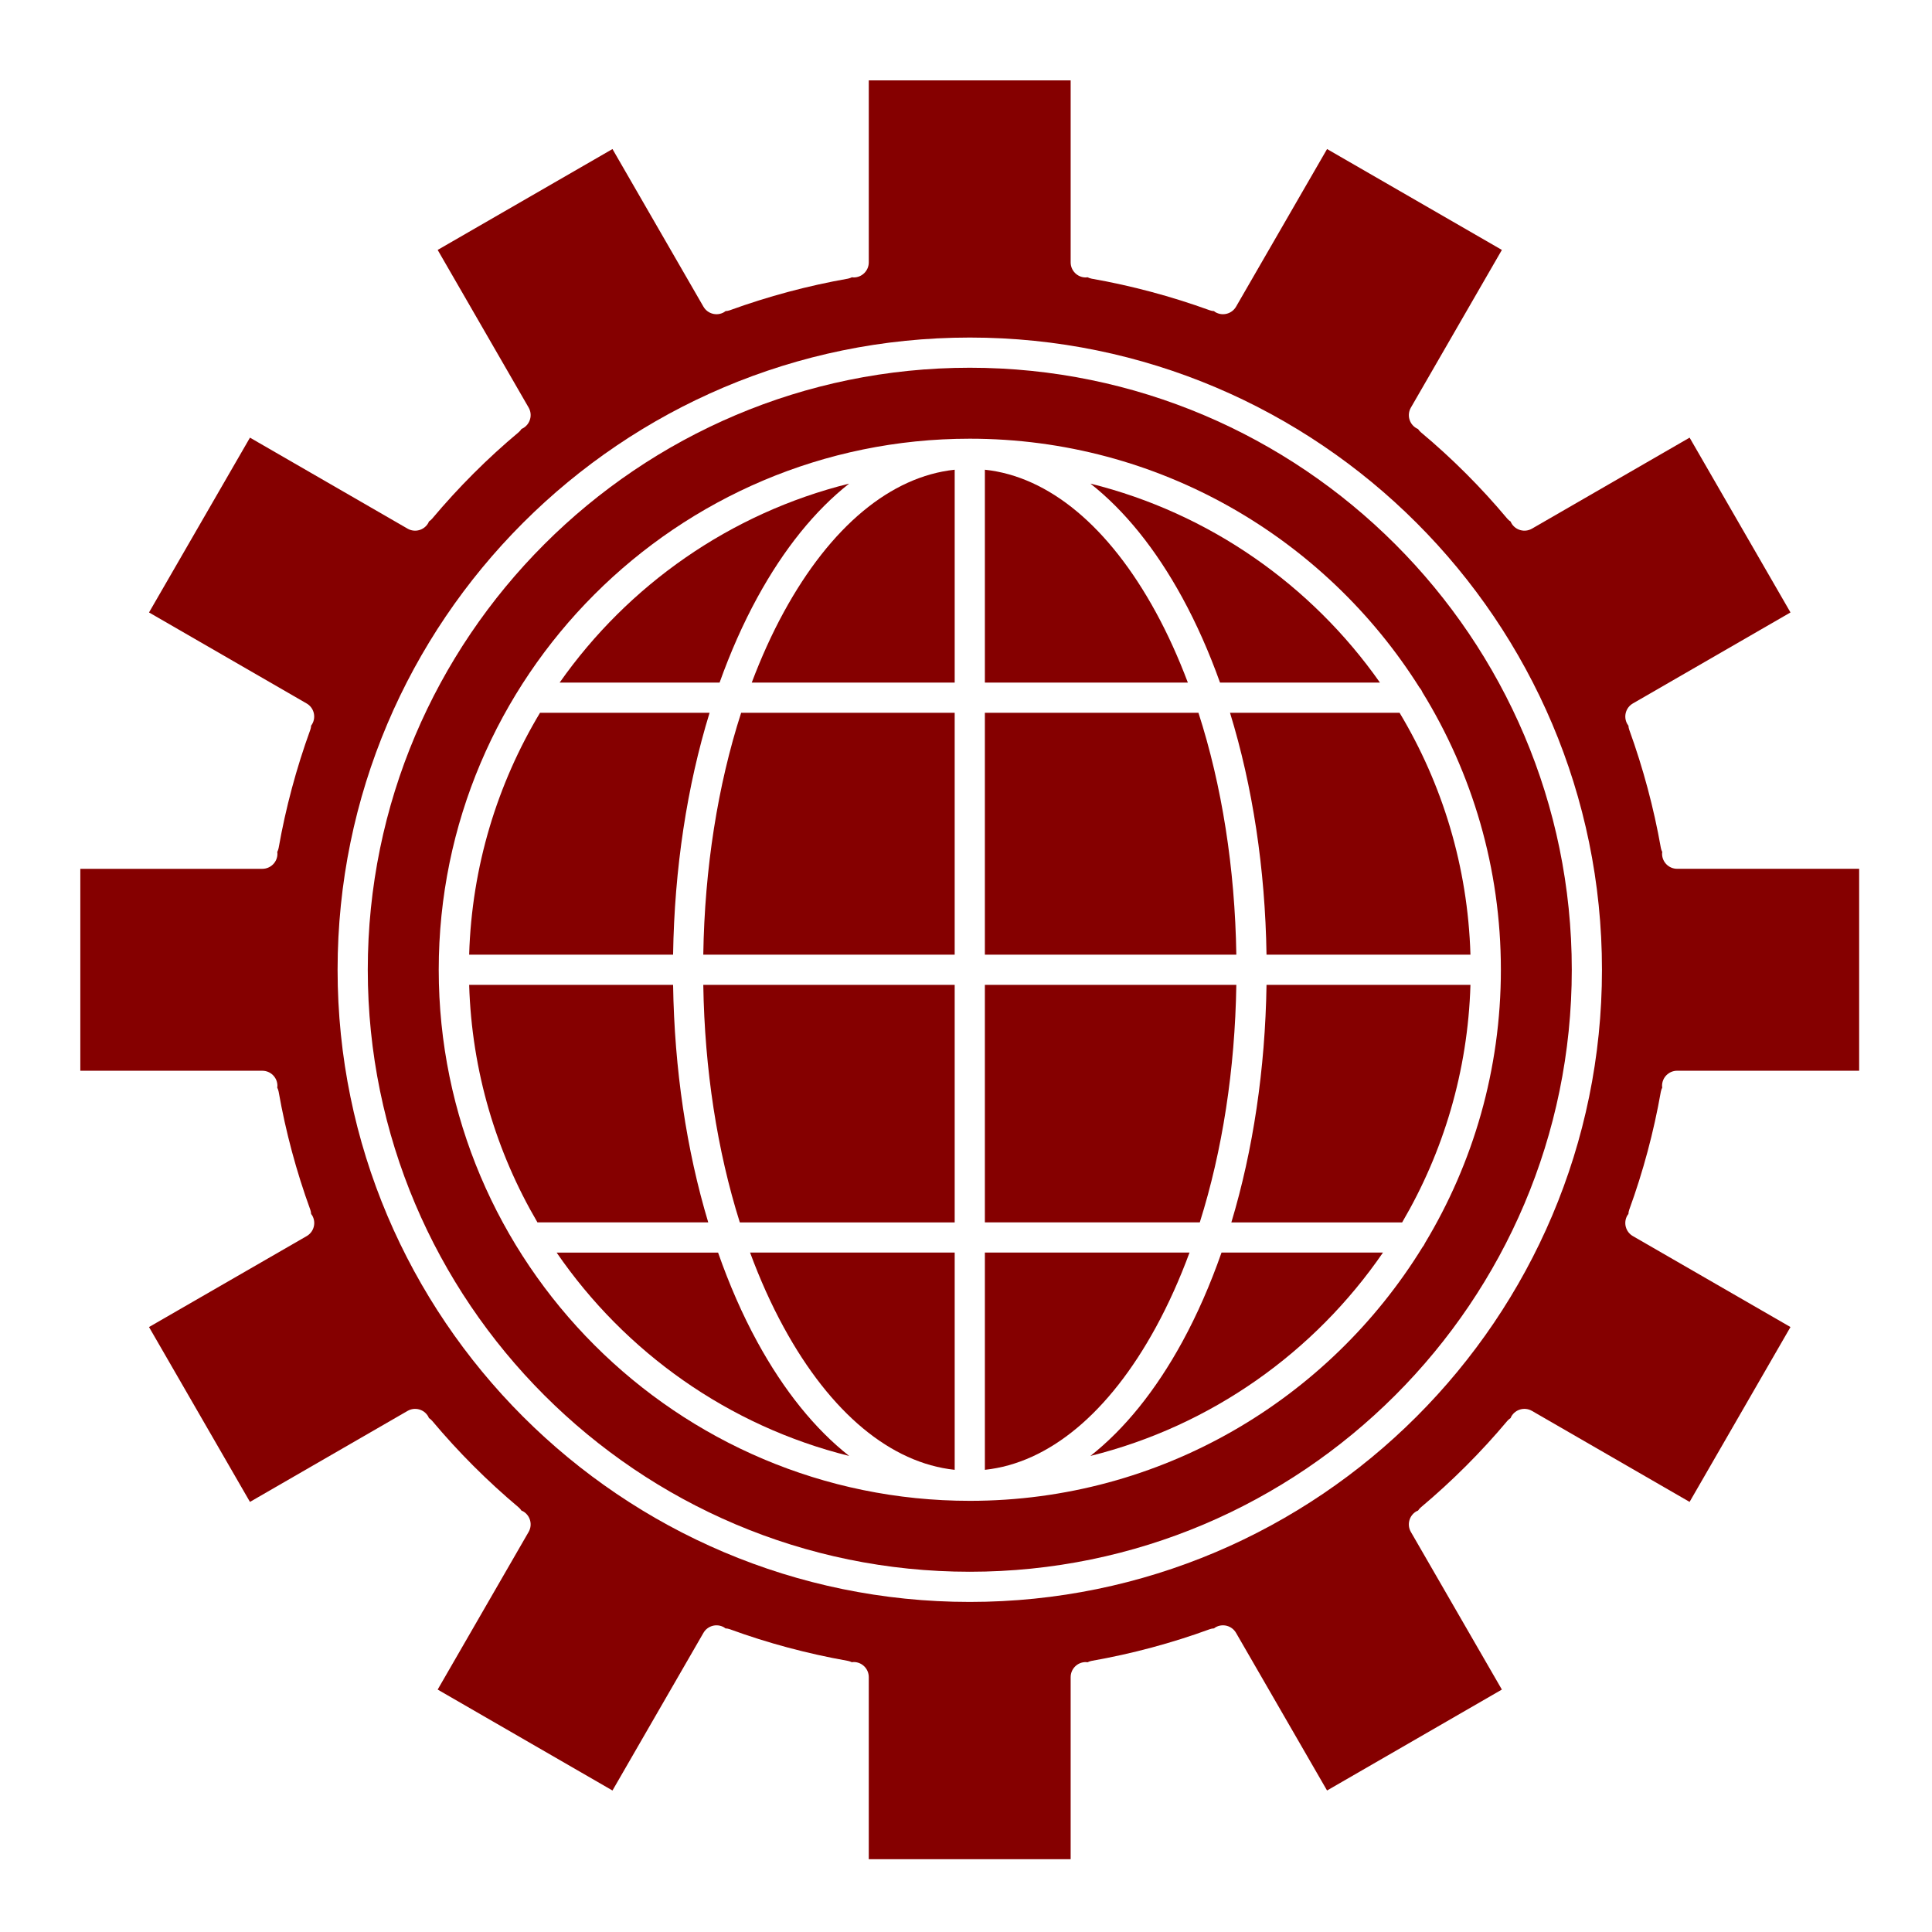
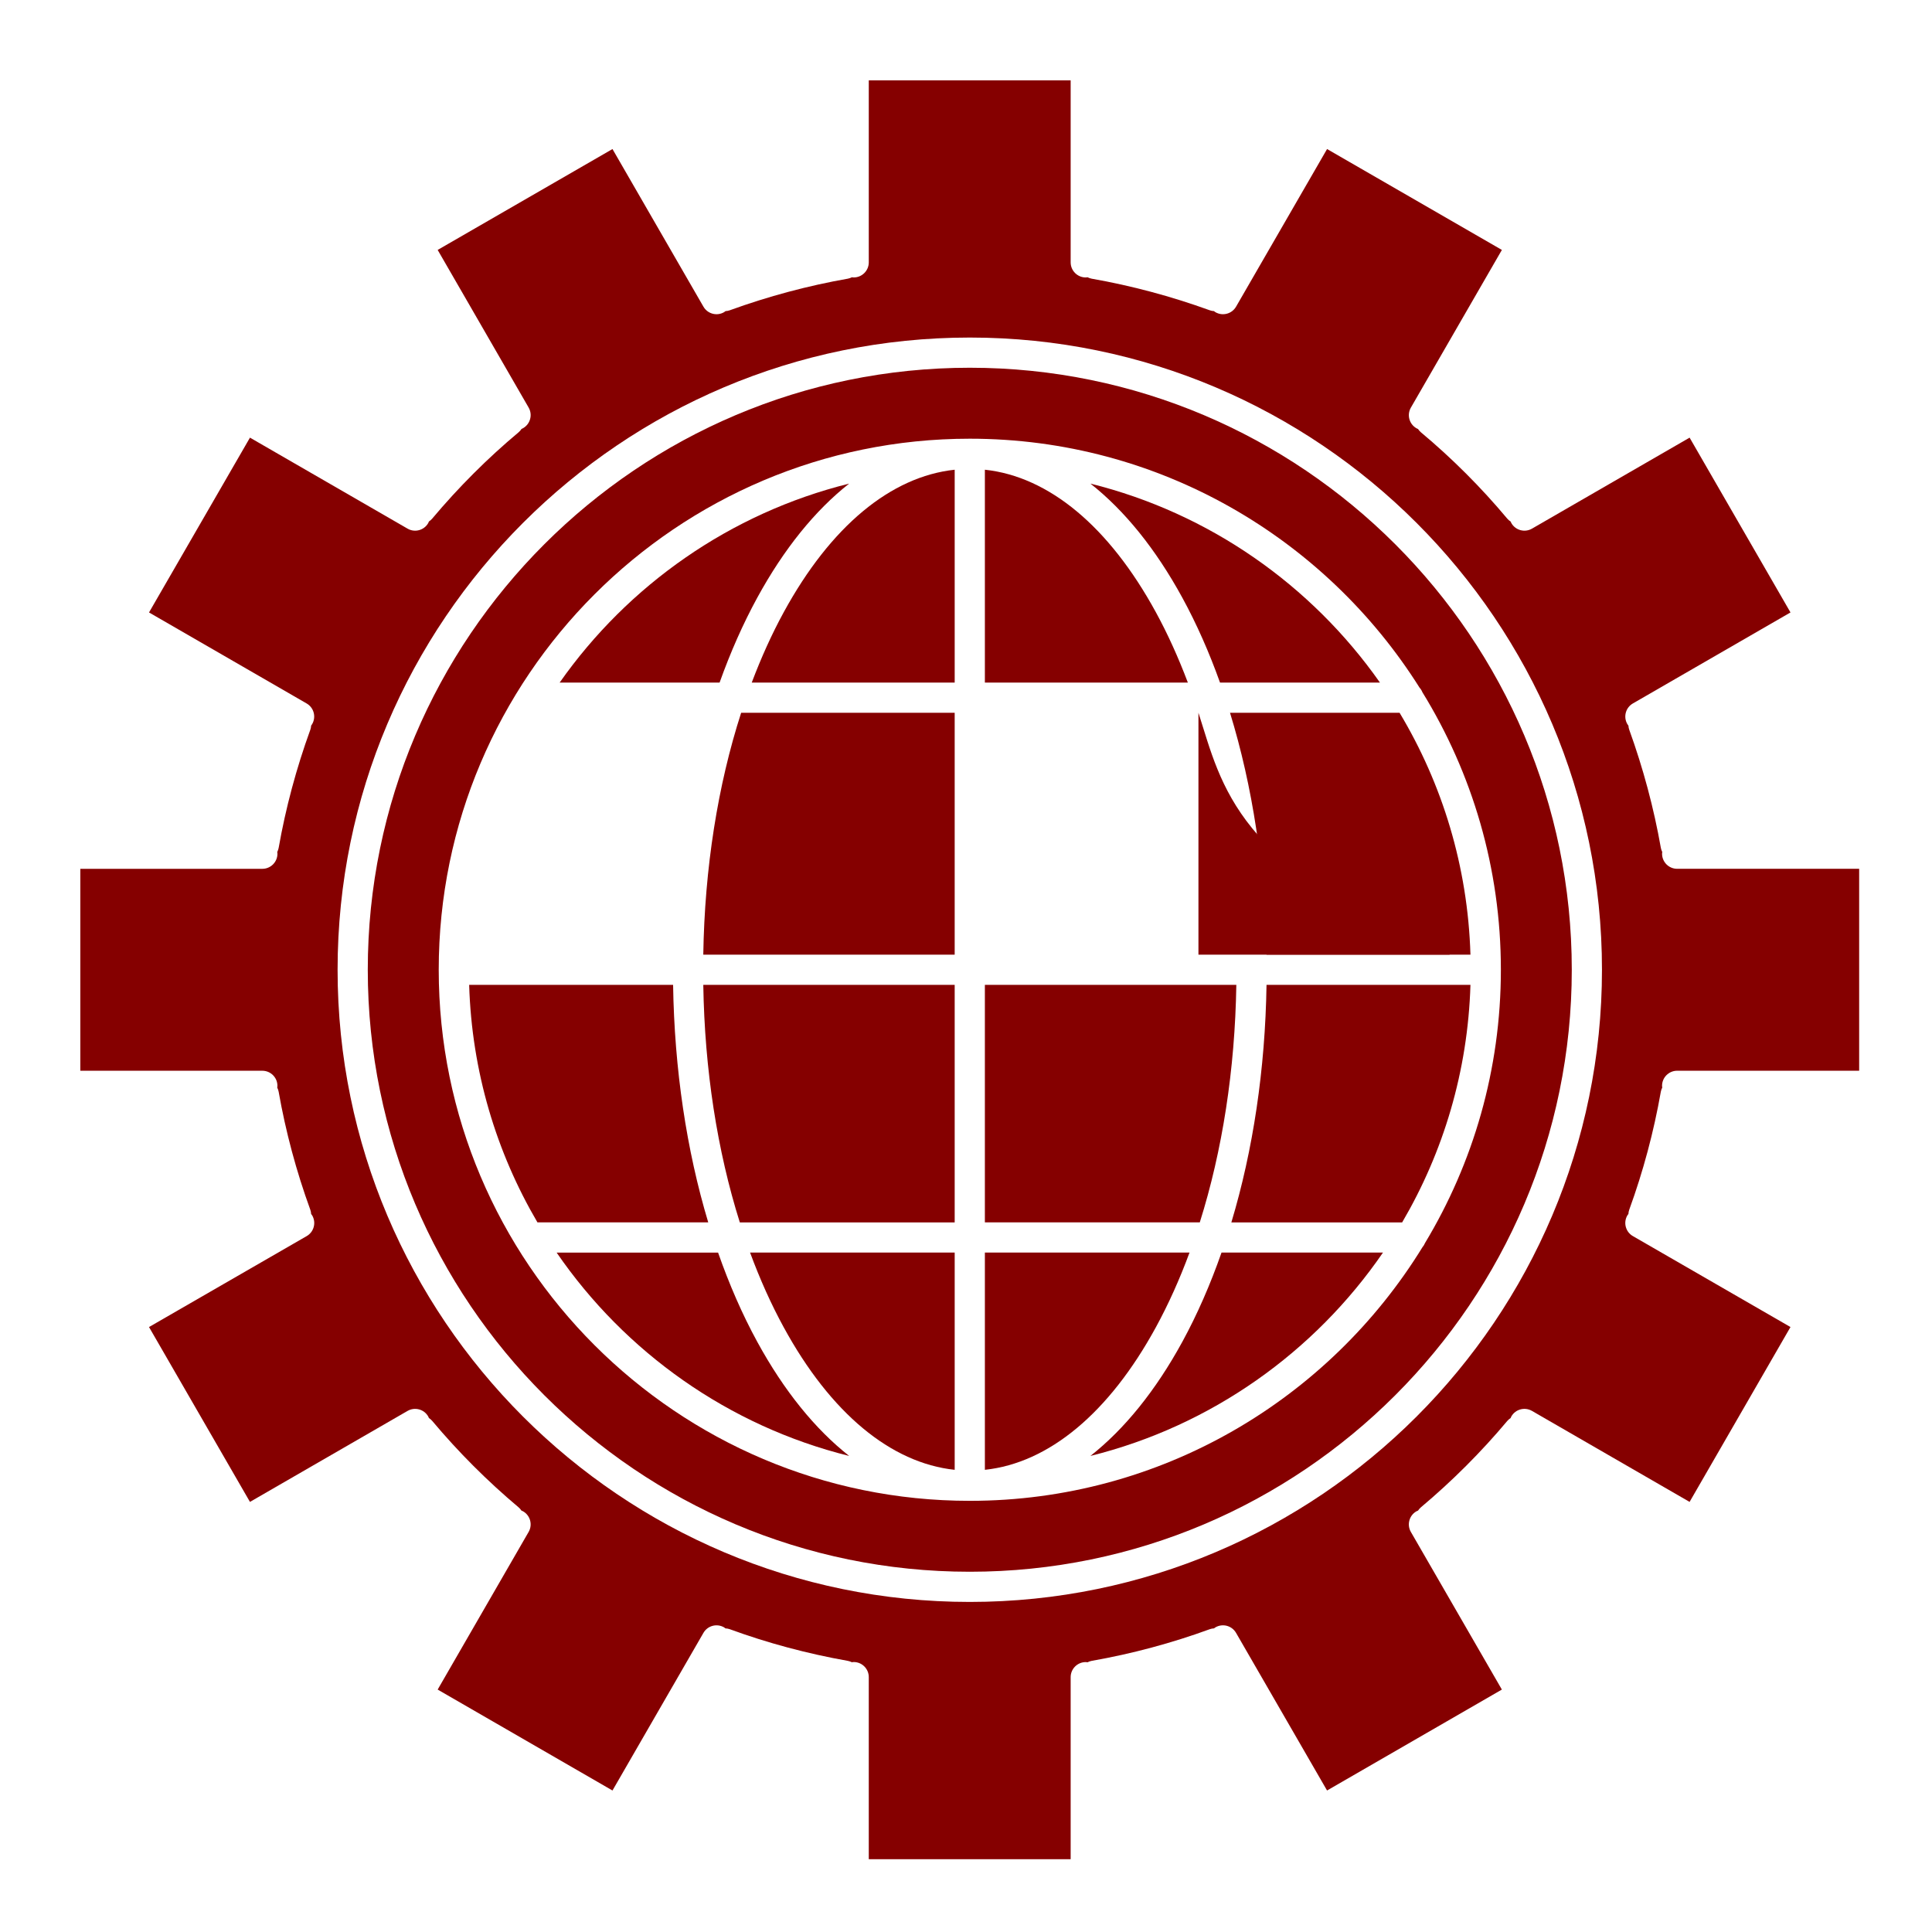
<svg xmlns="http://www.w3.org/2000/svg" height="512px" style="enable-background:new 0 0 512 512;" version="1.1" viewBox="0 0 512 512" width="512px" xml:space="preserve">
  <g id="_x32_72_x2C__Cog_x2C__gear_x2C__globe_x2C__world">
    <g>
      <path d="M196.058,323.946h56.944v-62.954h-66.624C186.733,283.463,190.074,304.957,196.058,323.946z" fill="#850000" />
      <path d="M207.707,162.223c-3.166,5.797-5.989,12.056-8.485,18.665h53.78v-56.406C236.061,126.287,220.105,139.521,207.707,162.223    z" fill="#850000" />
      <path d="M186.377,252.993h66.624v-64.105h-56.587C190.201,208.154,186.74,230.069,186.377,252.993z" fill="#850000" />
      <path d="M306.303,162.223c-12.402-22.702-28.361-35.936-45.301-37.742v56.406h53.789    C312.294,174.279,309.47,168.021,306.303,162.223z" fill="#850000" />
-       <path d="M317.6,188.888h-56.598v64.105h66.639C327.277,230.07,323.814,208.155,317.6,188.888z" fill="#850000" />
+       <path d="M317.6,188.888v64.105h66.639C327.277,230.07,323.814,208.155,317.6,188.888z" fill="#850000" />
      <path d="M200.686,355.604c-3.971-7.271-7.431-15.215-10.388-23.657h-42.786c18.133,26.409,45.557,45.956,77.521,53.891    C216.01,378.73,207.76,368.559,200.686,355.604z" fill="#850000" />
-       <path d="M188.048,188.888h-44.934c-11.316,18.852-18.086,40.728-18.782,64.105h54.045    C178.729,230.211,182.064,208.35,188.048,188.888z" fill="#850000" />
      <path d="M200.686,158.388c7.073-12.951,15.322-23.121,24.343-30.225c-31.493,7.818-58.58,26.907-76.713,52.725h42.382    C193.566,172.875,196.896,165.327,200.686,158.388z" fill="#850000" />
      <path d="M178.378,260.992h-54.045c0.682,22.903,7.193,44.364,18.096,62.954h45.262    C181.927,304.775,178.722,283.323,178.378,260.992z" fill="#850000" />
      <path d="M207.707,351.77c12.399,22.705,28.355,35.941,45.295,37.748v-57.571h-54.224    C201.377,338.988,204.355,345.631,207.707,351.77z" fill="#850000" />
      <path d="M327.641,260.992h-66.639v62.954h56.954C323.943,304.956,327.285,283.463,327.641,260.992z" fill="#850000" />
      <path d="M288.975,128.162c9.022,7.104,17.273,17.274,24.349,30.225c3.792,6.94,7.122,14.488,9.991,22.5h42.383    C347.562,155.069,320.472,135.979,288.975,128.162z" fill="#850000" />
      <path d="M440.465,226.242c0-0.159,0.028-0.31,0.047-0.464c-0.166-0.335-0.301-0.691-0.369-1.078    c-1.859-10.553-4.68-21.093-8.383-31.328c-0.125-0.347-0.183-0.699-0.21-1.05c-0.104-0.137-0.202-0.281-0.291-0.434    c-1.104-1.913-0.449-4.359,1.464-5.464l41.774-24.12l-26.735-46.325l-41.773,24.118c-1.914,1.105-4.36,0.449-5.464-1.464    c-0.077-0.134-0.126-0.275-0.187-0.413c-0.321-0.211-0.627-0.453-0.887-0.763c-6.928-8.283-14.637-15.992-22.915-22.913    c-0.297-0.248-0.532-0.539-0.737-0.844c-0.147-0.063-0.293-0.133-0.436-0.215c-1.914-1.104-2.57-3.55-1.465-5.464l24.115-41.788    l-46.327-26.736L327.568,81.27c-1.105,1.914-3.553,2.567-5.465,1.464c-0.144-0.083-0.266-0.188-0.396-0.286    c-0.363-0.025-0.729-0.086-1.088-0.216c-10.215-3.702-20.755-6.522-31.328-8.382c-0.387-0.068-0.739-0.205-1.074-0.371    c-0.16,0.02-0.316,0.049-0.482,0.049c-2.209,0-4-1.791-4-4V21.293h-53.5v48.234c0,2.209-1.791,4-4,4    c-0.162,0-0.315-0.029-0.471-0.047c-0.334,0.165-0.686,0.302-1.071,0.37c-10.58,1.862-21.113,4.683-31.308,8.382    c-0.366,0.133-0.739,0.195-1.109,0.219c-0.129,0.097-0.251,0.201-0.395,0.284c-1.913,1.105-4.359,0.448-5.463-1.465    l-24.104-41.771l-46.326,26.736l24.104,41.771c1.104,1.913,0.448,4.359-1.465,5.463c-0.138,0.08-0.279,0.146-0.422,0.208    c-0.208,0.314-0.448,0.613-0.752,0.868c-8.216,6.868-15.933,14.579-22.938,22.919c-0.248,0.294-0.536,0.528-0.84,0.732    c-0.063,0.146-0.115,0.296-0.197,0.438c-1.105,1.913-3.552,2.568-5.464,1.464l-41.77-24.118l-26.75,46.326l41.771,24.12    c1.913,1.104,2.569,3.551,1.464,5.464c-0.083,0.144-0.176,0.278-0.274,0.408c-0.026,0.361-0.083,0.724-0.213,1.081    c-3.706,10.197-6.531,20.736-8.397,31.323c-0.068,0.387-0.203,0.743-0.369,1.078c0.018,0.154,0.047,0.305,0.047,0.464    c0,2.209-1.791,4-4,4H21.286v53.516H69.52c2.209,0,4,1.791,4,4c0,0.161-0.029,0.314-0.048,0.472    c0.166,0.333,0.302,0.686,0.37,1.071c1.868,10.608,4.693,21.141,8.396,31.301c0.133,0.367,0.191,0.738,0.215,1.108    c0.1,0.132,0.206,0.257,0.29,0.403c1.104,1.914,0.447,4.359-1.466,5.463L39.491,351.68l26.75,46.34l41.77-24.116    c1.914-1.104,4.36-0.448,5.464,1.464c0.08,0.137,0.13,0.282,0.191,0.424c0.313,0.209,0.611,0.447,0.865,0.75    c6.913,8.25,14.626,15.968,22.926,22.939c0.294,0.246,0.527,0.535,0.731,0.84c0.146,0.063,0.294,0.114,0.436,0.195    c1.914,1.104,2.57,3.551,1.465,5.464l-24.104,41.772l46.327,26.748l24.104-41.77c1.104-1.914,3.551-2.57,5.463-1.466    c0.138,0.08,0.255,0.181,0.379,0.273c0.379,0.022,0.76,0.081,1.135,0.218c9.996,3.659,20.528,6.483,31.302,8.395    c0.373,0.066,0.715,0.197,1.04,0.354c0.165-0.021,0.328-0.05,0.498-0.05c2.209,0,4,1.791,4,4v48.252h53.5v-48.235    c0-2.209,1.791-4,4-4c0.166,0,0.322,0.029,0.482,0.049c0.335-0.166,0.688-0.303,1.074-0.371    c10.693-1.882,21.23-4.707,31.317-8.395c0.369-0.135,0.745-0.193,1.118-0.218c0.124-0.092,0.24-0.192,0.377-0.271    c1.914-1.107,4.361-0.448,5.465,1.464l24.117,41.771l46.328-26.748l-24.115-41.772c-1.105-1.913-0.449-4.359,1.464-5.465    c0.141-0.08,0.289-0.133,0.435-0.195c0.205-0.304,0.438-0.593,0.732-0.84c8.33-6.998,16.043-14.711,22.924-22.924    c0.257-0.306,0.559-0.547,0.875-0.756c0.063-0.145,0.115-0.293,0.195-0.434c1.104-1.913,3.551-2.568,5.465-1.465l41.773,24.117    l26.735-46.34l-41.773-24.104c-1.913-1.104-2.569-3.55-1.466-5.463c0.085-0.147,0.19-0.272,0.29-0.404    c0.024-0.369,0.082-0.741,0.216-1.107c3.684-10.108,6.503-20.64,8.379-31.301c0.068-0.386,0.205-0.737,0.37-1.07    c-0.019-0.157-0.048-0.312-0.048-0.473c0-2.209,1.791-4,4-4h48.234v-53.516h-48.234    C442.256,230.242,440.465,228.451,440.465,226.242z M257.002,424.529c-92.38,0-167.537-75.156-167.537-167.537    c0-92.381,75.157-167.538,167.537-167.538c92.38,0,167.537,75.157,167.537,167.538    C424.539,349.373,349.382,424.529,257.002,424.529z" fill="#850000" />
      <path d="M257.002,97.455c-87.969,0-159.537,71.568-159.537,159.538c0,87.968,71.568,159.537,159.537,159.537    c87.969,0,159.537-71.568,159.537-159.537C416.539,169.023,344.971,97.455,257.002,97.455z M376.941,183.431    c13.188,21.419,20.807,46.616,20.807,73.562c0,26.47-7.35,51.255-20.109,72.427c-0.16,0.402-0.39,0.764-0.664,1.089    c-24.785,40.3-69.291,67.229-119.973,67.229c-77.602,0-140.735-63.139-140.735-140.746c0-77.6,63.133-140.732,140.735-140.732    c50.148,0,94.246,26.365,119.181,65.956C376.504,182.571,376.764,182.978,376.941,183.431z" fill="#850000" />
      <path d="M335.641,252.993h54.043c-0.696-23.377-7.467-45.253-18.784-64.105h-44.935    C331.952,208.351,335.289,230.212,335.641,252.993z" fill="#850000" />
      <path d="M313.323,355.604c-7.077,12.956-15.329,23.129-24.353,30.234c31.968-7.934,59.396-27.482,77.531-53.892h-42.787    C320.757,340.389,317.295,348.332,313.323,355.604z" fill="#850000" />
      <path d="M326.323,323.946h45.262c10.904-18.59,17.417-40.051,18.099-62.954h-54.043    C335.296,283.322,332.089,304.774,326.323,323.946z" fill="#850000" />
      <path d="M306.303,351.769c3.353-6.138,6.332-12.78,8.932-19.822h-54.232v57.571C277.941,387.711,293.899,374.475,306.303,351.769z     " fill="#850000" />
    </g>
  </g>
  <g id="Layer_1" />
</svg>